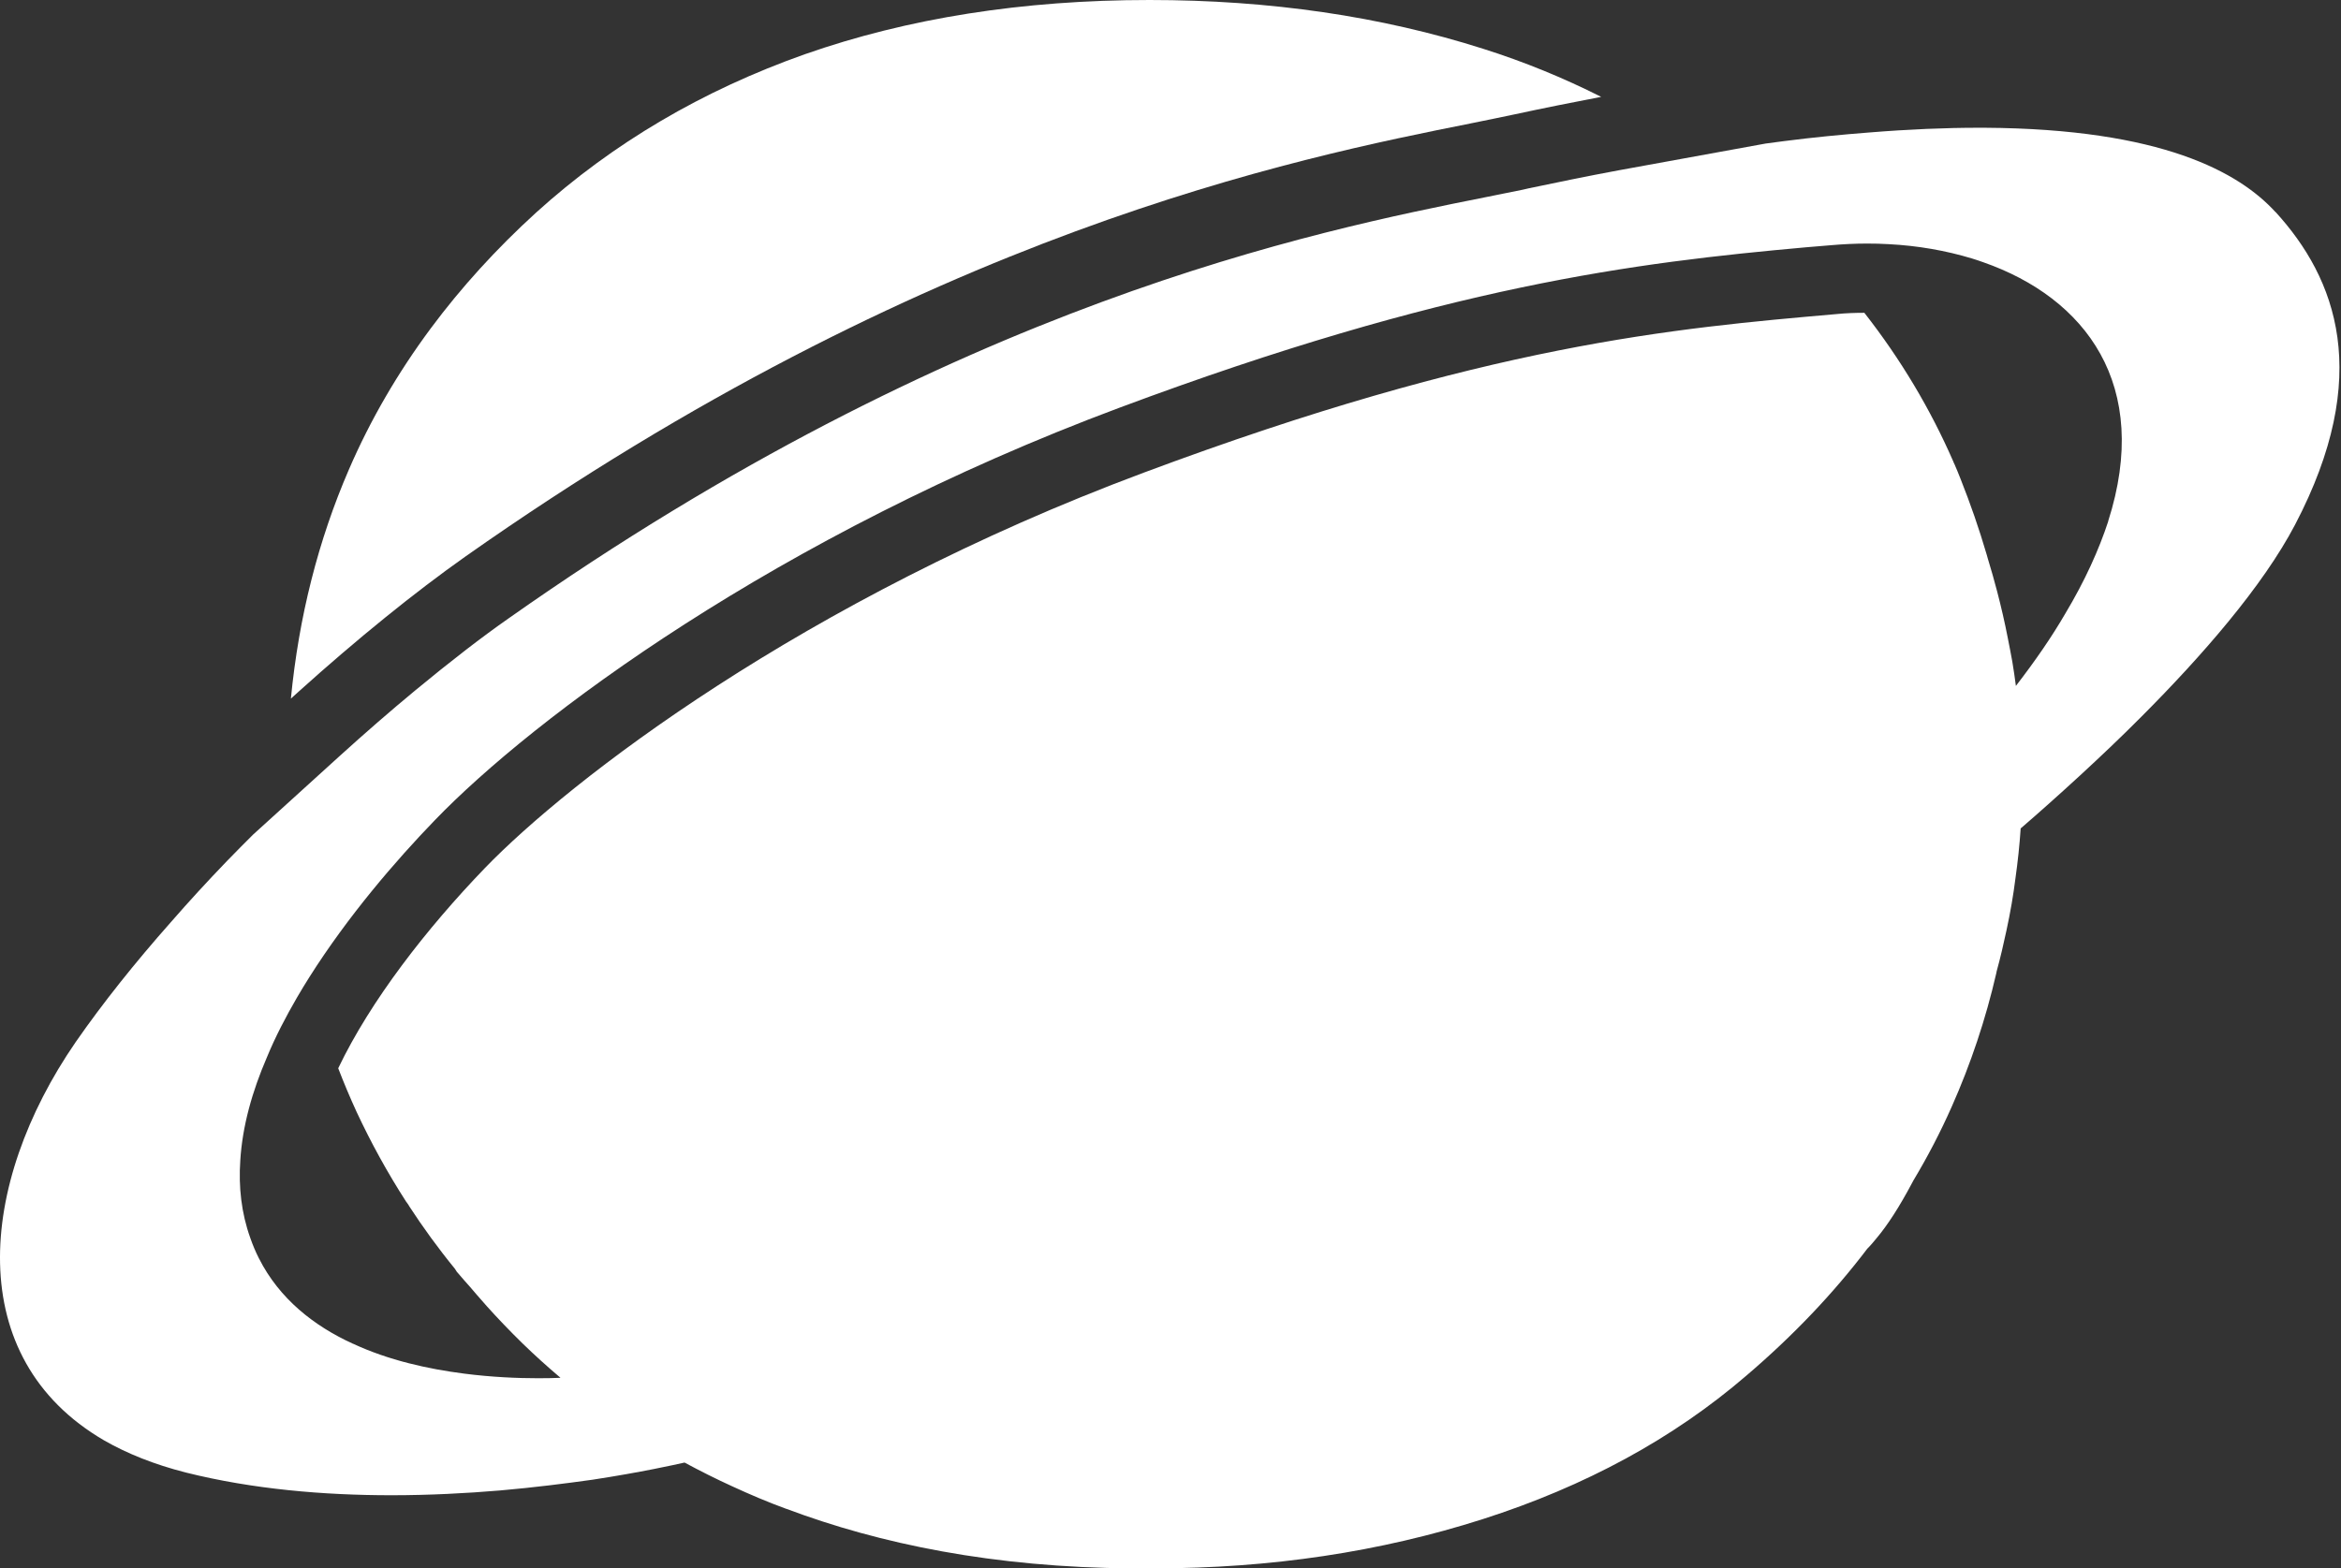
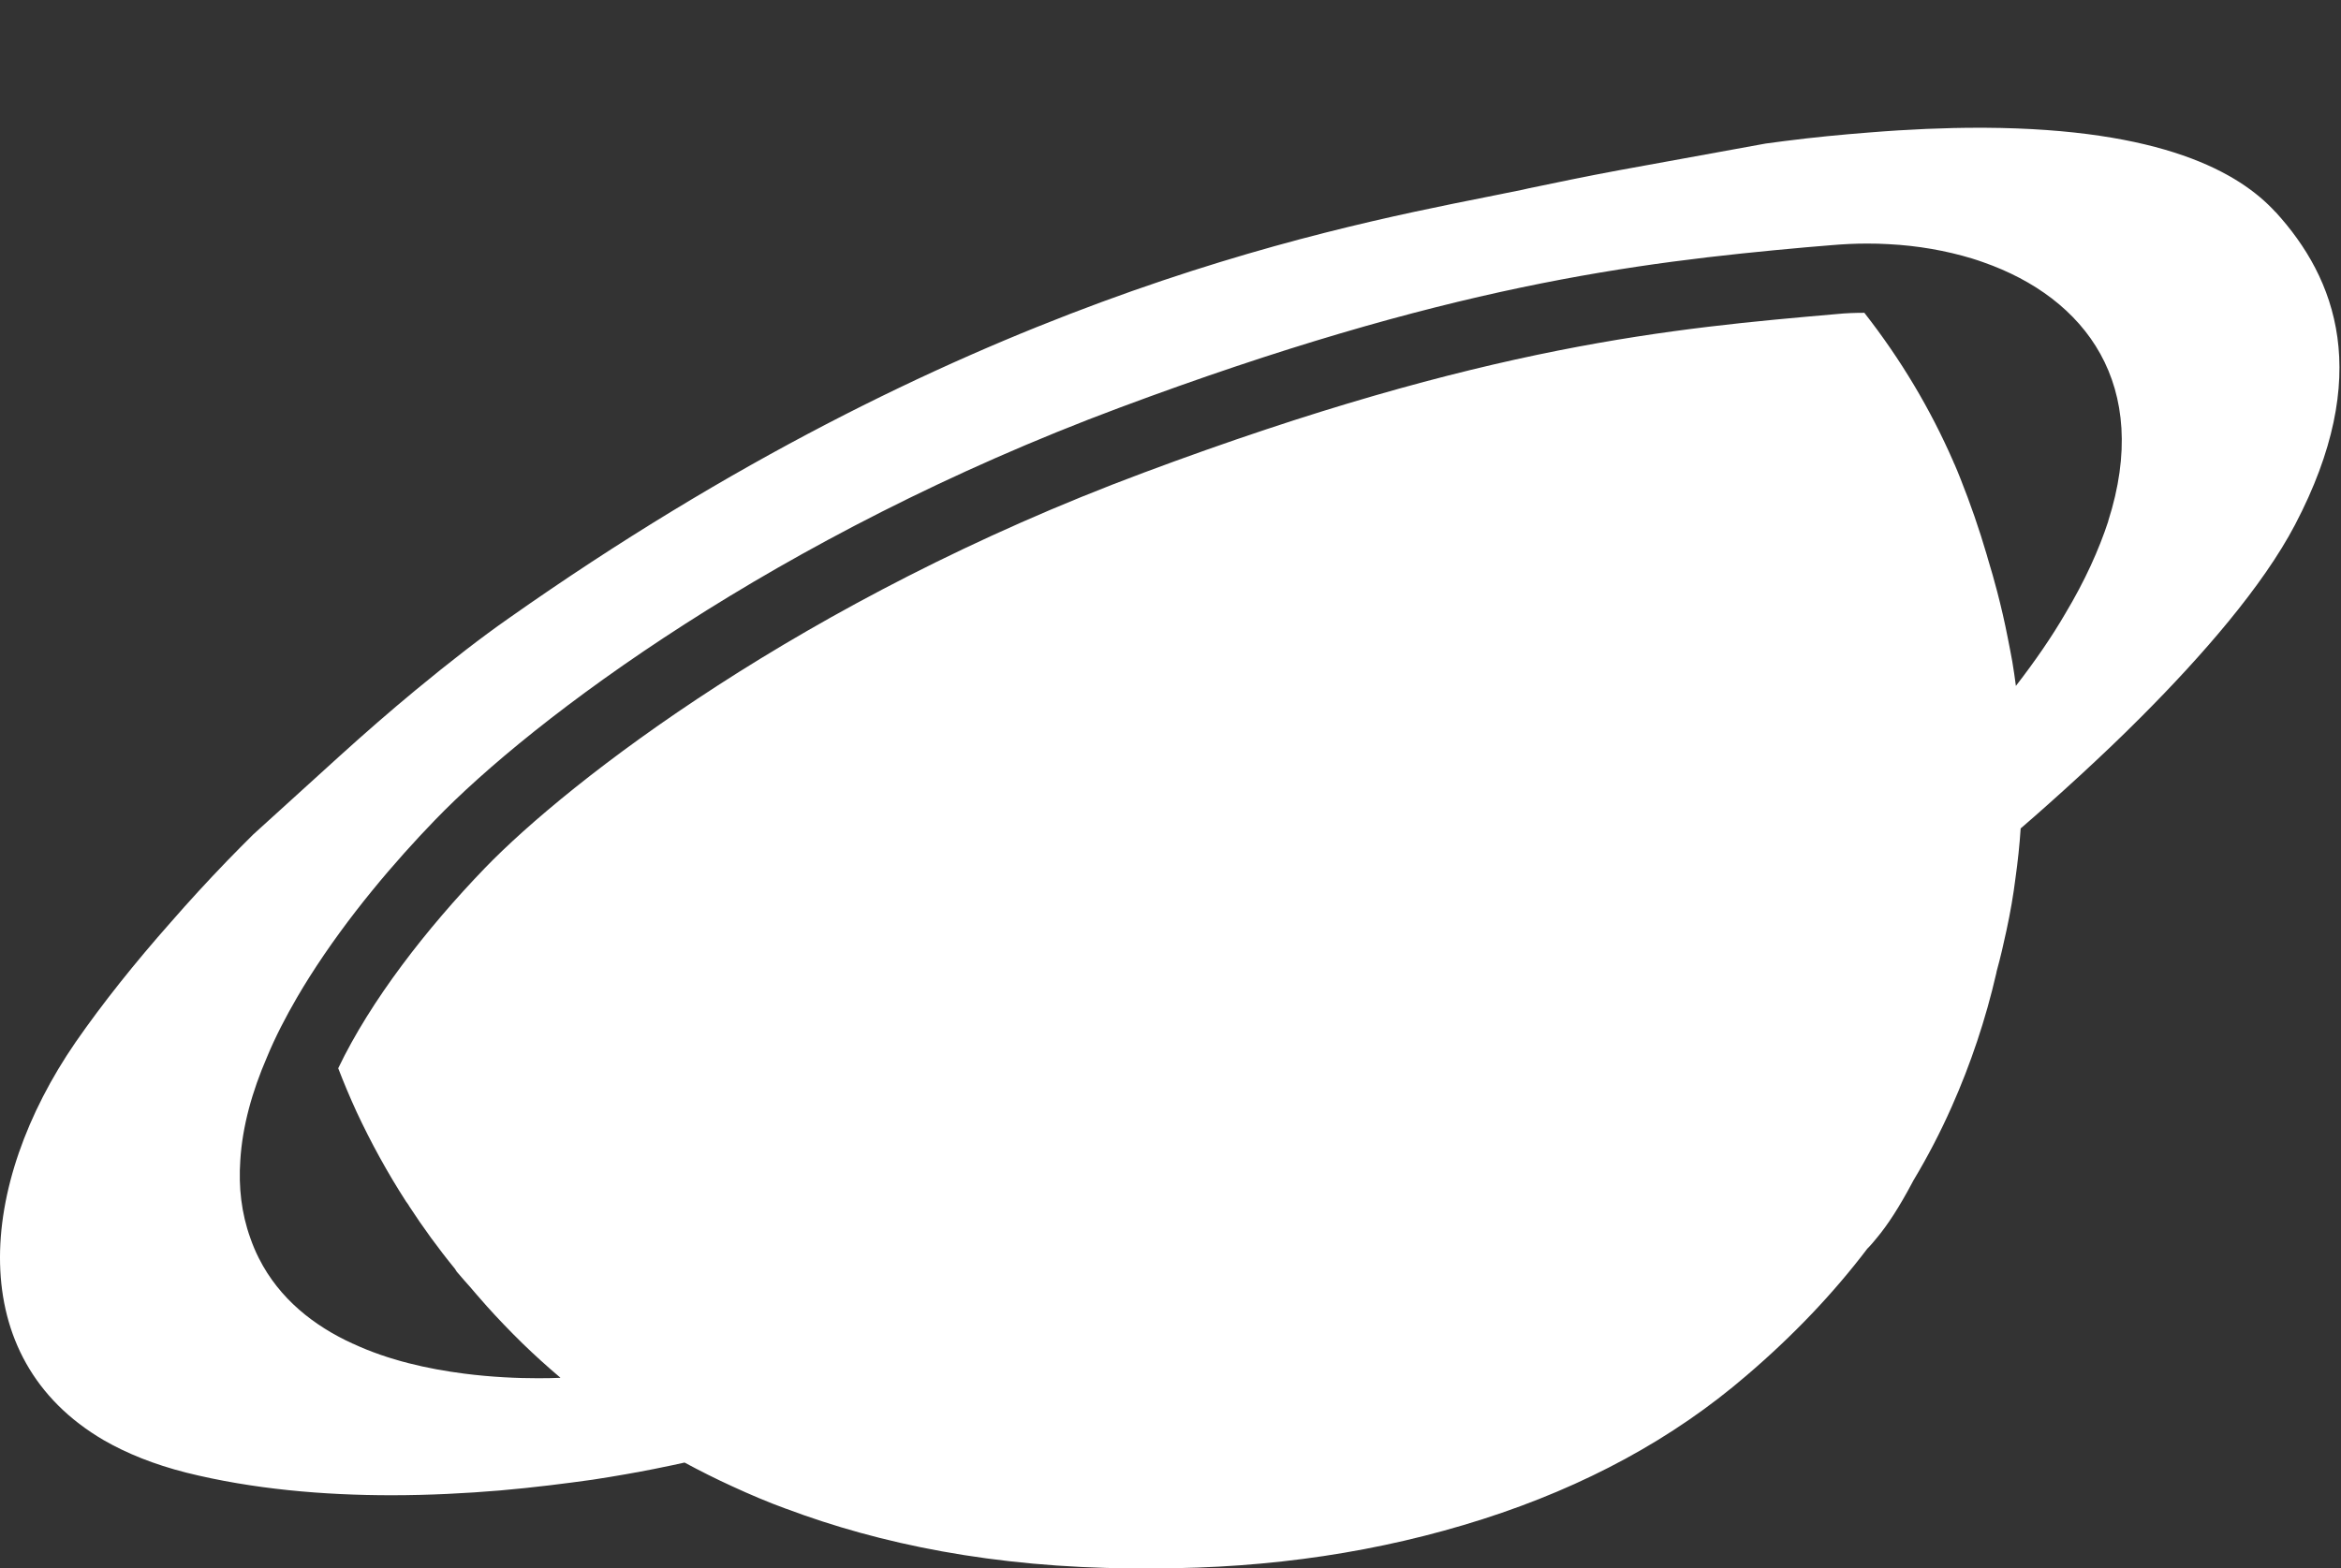
<svg xmlns="http://www.w3.org/2000/svg" width="573" height="384" viewBox="0 0 573 384" fill="none">
  <rect x="0" y="0" width="573" height="384" fill="#333333" stroke="none" />
-   <path d="M391.914 23.715C385.044 25.03 377.883 26.455 370.428 28.063C367.542 28.684 364.217 29.342 360.49 30.109C317.08 38.769 226.753 56.82 113.917 136.258C101.603 144.955 87.462 156.392 73.065 169.363C72.444 169.912 71.823 170.496 71.201 171.044C73.138 151.057 77.888 132.312 85.416 114.919C90.677 102.751 97.364 91.277 105.44 80.388C112.857 70.413 121.444 60.949 131.237 52.033C150.018 35.042 171.943 22.143 197.046 13.264C222.185 4.458 250.285 0 281.38 0C310.795 0 338.017 3.983 363.047 11.949C373.096 15.128 382.706 19.074 391.914 23.715Z" fill="white" />
  <path d="M556.966 51.924C548.087 42.204 529.195 31.534 485.749 31.279H484.324C476.212 31.279 467.26 31.644 457.394 32.448C450.853 32.959 443.874 33.617 436.53 34.567C435.105 34.75 433.606 34.969 432.145 35.152L396.226 41.693C388.516 43.118 380.441 44.798 374.156 46.114L372.731 46.443C370.136 46.954 367.25 47.539 364.034 48.197C321.867 56.601 234.134 74.14 124.514 151.386C117.973 155.953 110.263 161.909 101.64 169.035C95.501 174.114 89.252 179.558 83.004 185.222L61.957 204.333C59.838 206.452 57.682 208.608 55.599 210.764C50.849 215.696 46.245 220.702 41.823 225.782C33.09 235.647 25.125 245.623 18.511 255.16C-5.459 289.983 -9.15 332.479 25.453 352.649C31.117 355.901 37.767 358.568 45.514 360.541C61.884 364.634 79.314 366.096 95.793 366.096C105.074 366.096 114.1 365.621 122.394 364.926C130.799 364.196 138.472 363.209 145.013 362.295C156.998 360.468 165.256 358.605 167.558 358.093C171.285 360.103 175.195 362.076 179.287 363.94C183.489 365.876 187.838 367.74 192.442 369.421H192.478C215.316 378.008 243.196 383.781 277.142 384C278.896 384 280.65 384 282.44 384C310.978 384 337.798 379.981 362.938 371.942C388.041 363.903 409.563 352.21 427.431 336.827C438.868 327.071 448.771 316.657 457.138 305.622H457.175C457.869 304.891 458.563 304.124 459.221 303.283C462.035 299.958 464.921 295.464 468.064 289.544C468.137 289.398 468.283 289.179 468.356 288.996C471.864 283.15 474.97 277.157 477.71 270.982C482.388 260.458 486.041 249.533 488.636 238.242C488.672 238.132 488.709 237.949 488.709 237.84C489.659 234.405 490.426 231.043 491.121 227.791C492.071 223.406 492.801 219.168 493.313 215.075C493.898 210.91 494.336 206.781 494.592 202.834C498.757 199.253 503.763 194.796 509.208 189.79C513.958 185.405 519.037 180.618 524.116 175.502C538.915 160.667 553.823 143.603 561.753 128.475C580.9 91.935 571.838 68.184 556.966 51.887V51.924ZM516.041 127.598C513.739 134.614 510.341 142.178 505.481 150.29C502.192 155.953 498.136 161.836 493.423 167.939C493.167 165.929 492.875 163.956 492.546 161.983C492.18 160.082 491.851 158.146 491.449 156.246C490.682 152.299 489.805 148.536 488.855 144.882C488.124 142.105 487.357 139.364 486.553 136.77C486.443 136.441 486.37 136.149 486.297 135.856C484.434 129.498 482.278 123.287 479.866 117.221C479.391 116.015 478.916 114.846 478.405 113.677C478.295 113.494 478.185 113.238 478.112 113.019C472.485 100.12 465.25 87.989 456.334 76.588C454.142 76.588 451.913 76.661 449.721 76.881C409.563 80.388 363.998 84.335 279.955 115.723C196.278 146.928 139.203 191.288 118.667 212.554C104.417 227.353 90.714 244.965 82.785 261.554C84.173 265.172 85.672 268.716 87.279 272.224C90.824 279.824 94.843 287.132 99.411 294.221C99.593 294.477 99.813 294.733 99.995 295.025C100.032 295.025 100.032 295.025 100.032 295.135C103.503 300.47 107.267 305.658 111.359 310.664C111.505 310.883 111.615 311.103 111.798 311.359C112.419 312.089 113.004 312.747 113.625 313.478C114.1 314.026 114.575 314.574 115.086 315.122C115.598 315.743 116.073 316.291 116.584 316.876C117.425 317.863 118.302 318.849 119.179 319.836C121.81 322.759 124.696 325.792 127.875 328.898C130.762 331.711 133.868 334.525 137.193 337.339C135.658 337.412 133.795 337.448 131.712 337.448C126.743 337.448 120.385 337.192 113.588 336.315C104.782 335.183 95.135 333.063 86.439 329.007C86.402 329.007 86.402 329.007 86.402 329.007C76.865 324.659 68.388 318.009 63.382 308.106C62.542 306.462 61.847 304.781 61.263 303.1C59.07 296.998 58.376 290.604 58.815 284.136C59.326 275.768 61.701 267.255 65.355 258.814C67.401 253.844 69.959 248.948 72.736 244.161C73.723 242.48 74.71 240.836 75.733 239.228C85.16 224.32 96.816 210.764 106.426 200.825C130.324 176.014 189.994 131.179 273.999 99.828C354.059 69.938 400.172 64.311 442.047 60.547C444.13 60.364 446.176 60.182 448.186 60.036C451.146 59.78 454.069 59.634 456.956 59.634C458.783 59.634 460.537 59.67 462.29 59.78C469.416 60.145 476.285 61.351 482.68 63.288C483.593 63.58 484.543 63.872 485.42 64.201C510.414 72.934 526.711 94.201 516.004 127.635L516.041 127.598Z" fill="white" />
</svg>